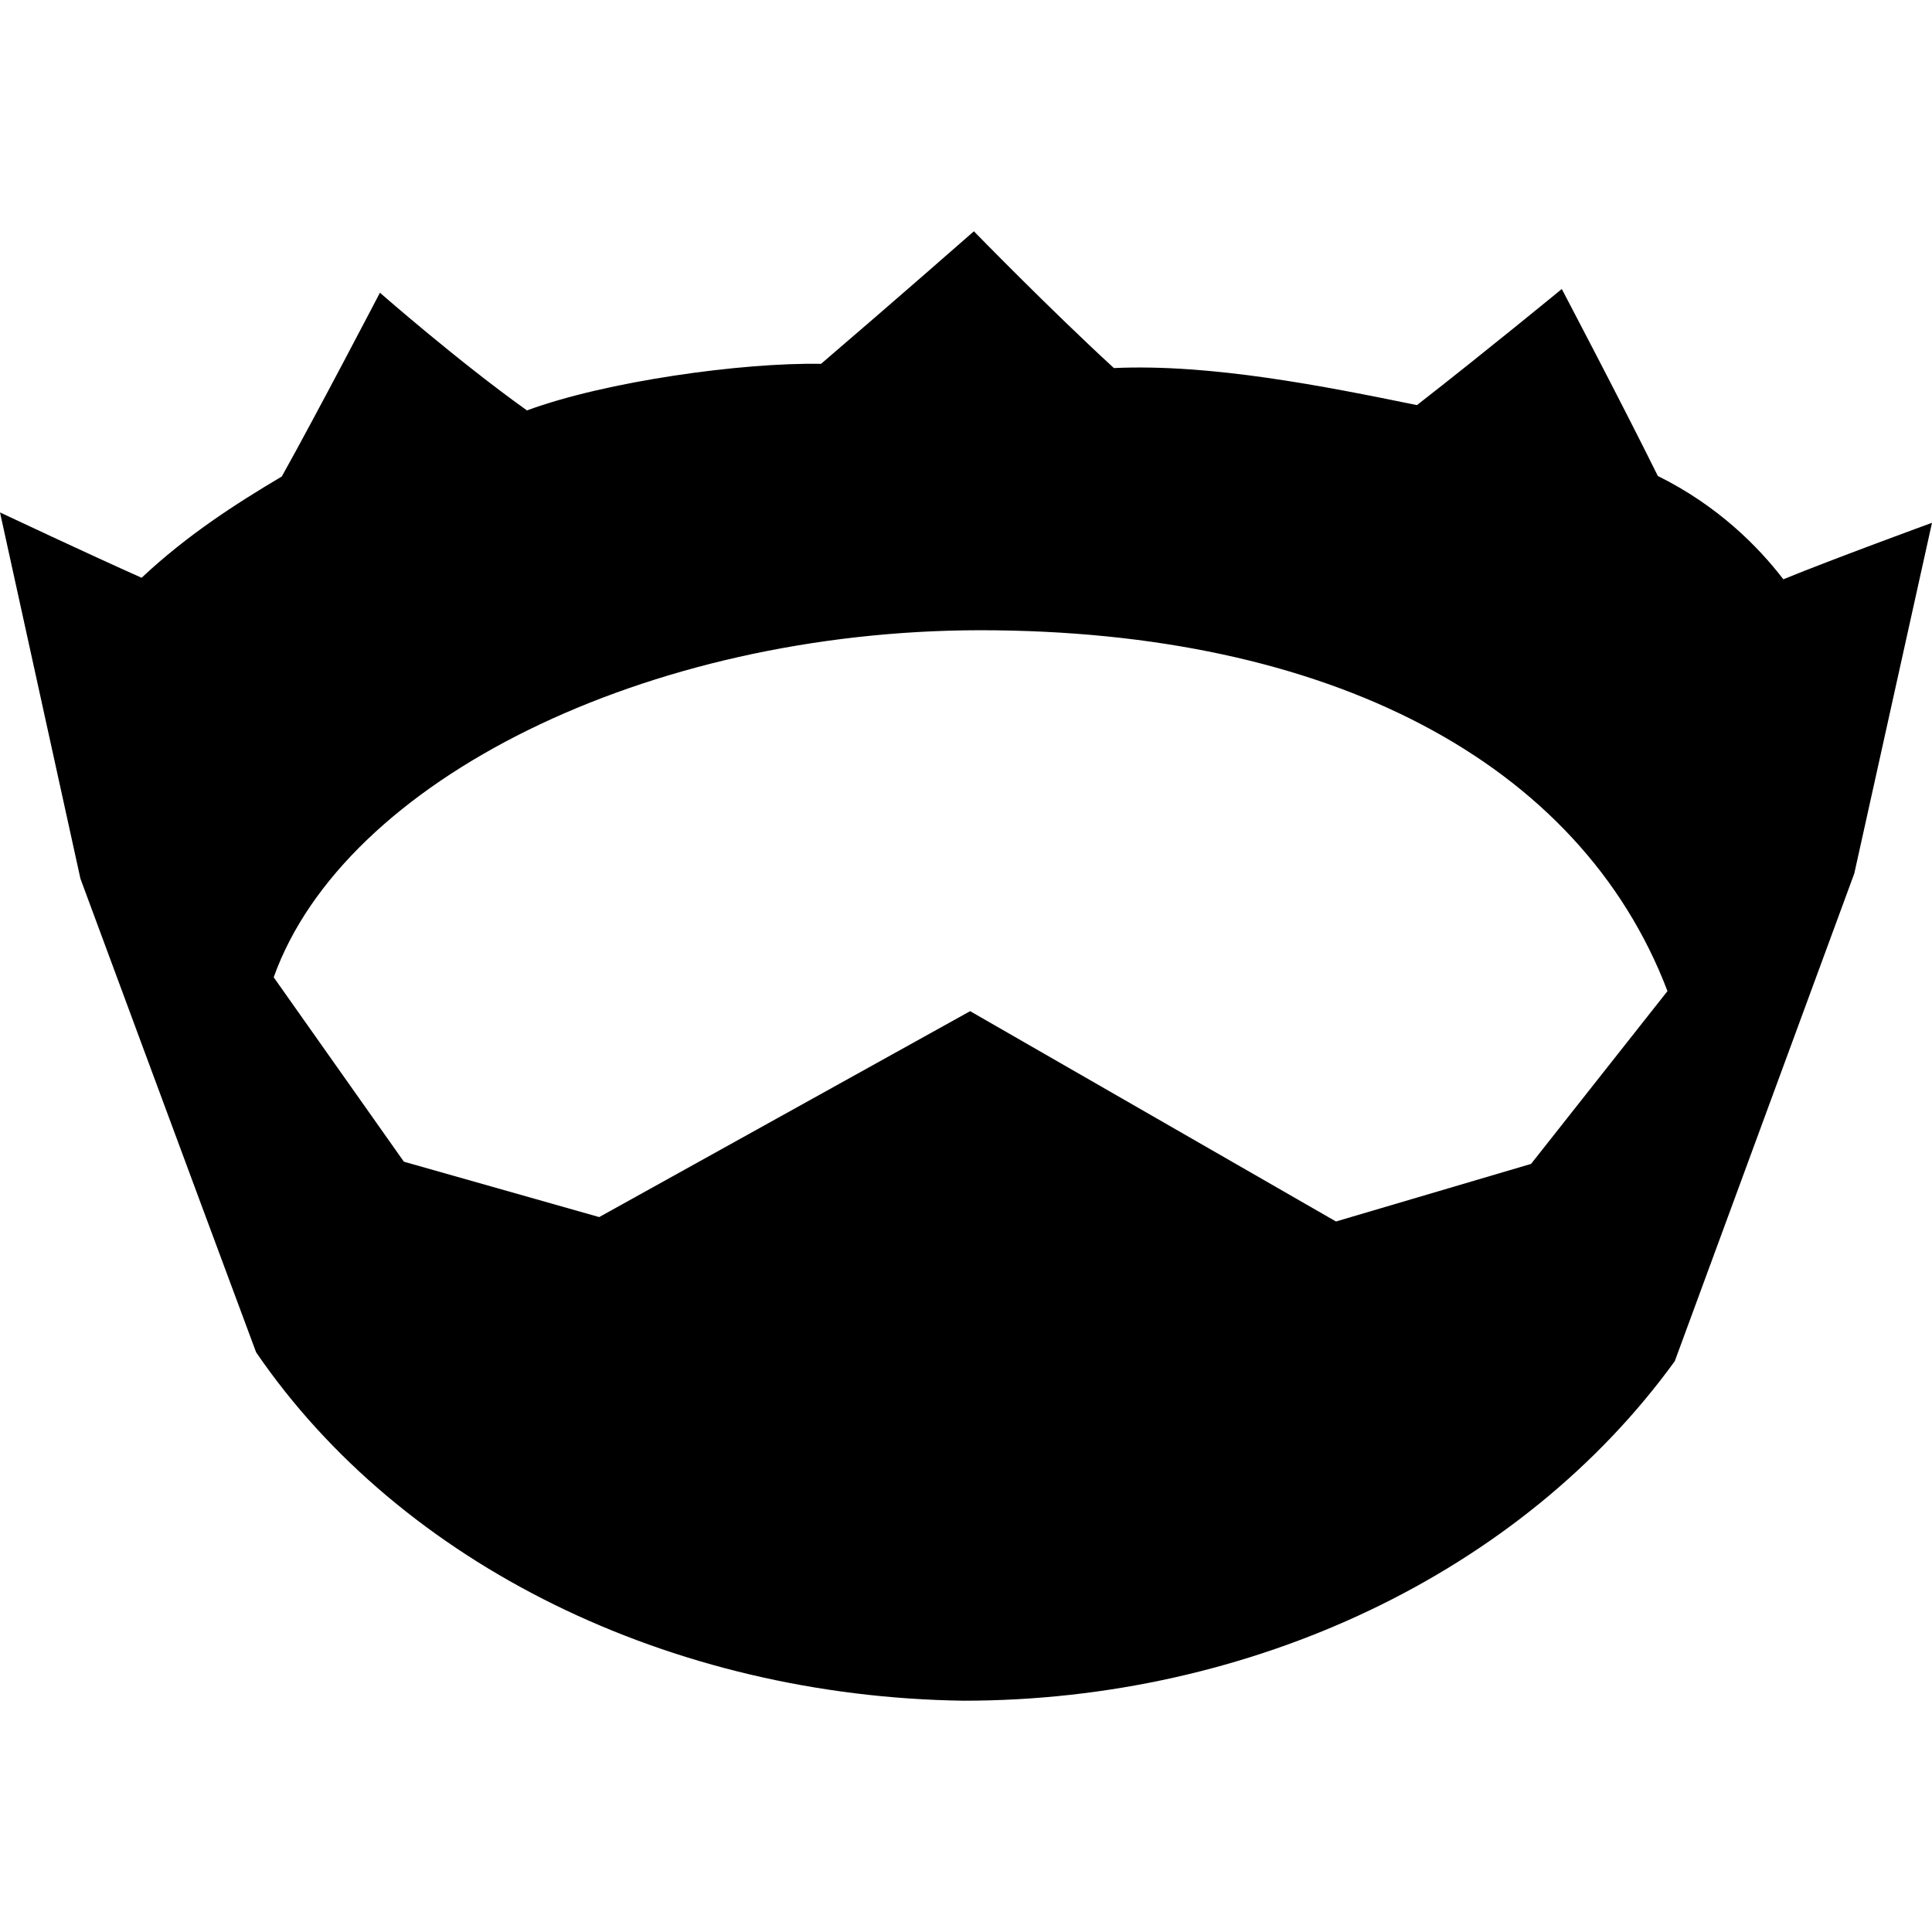
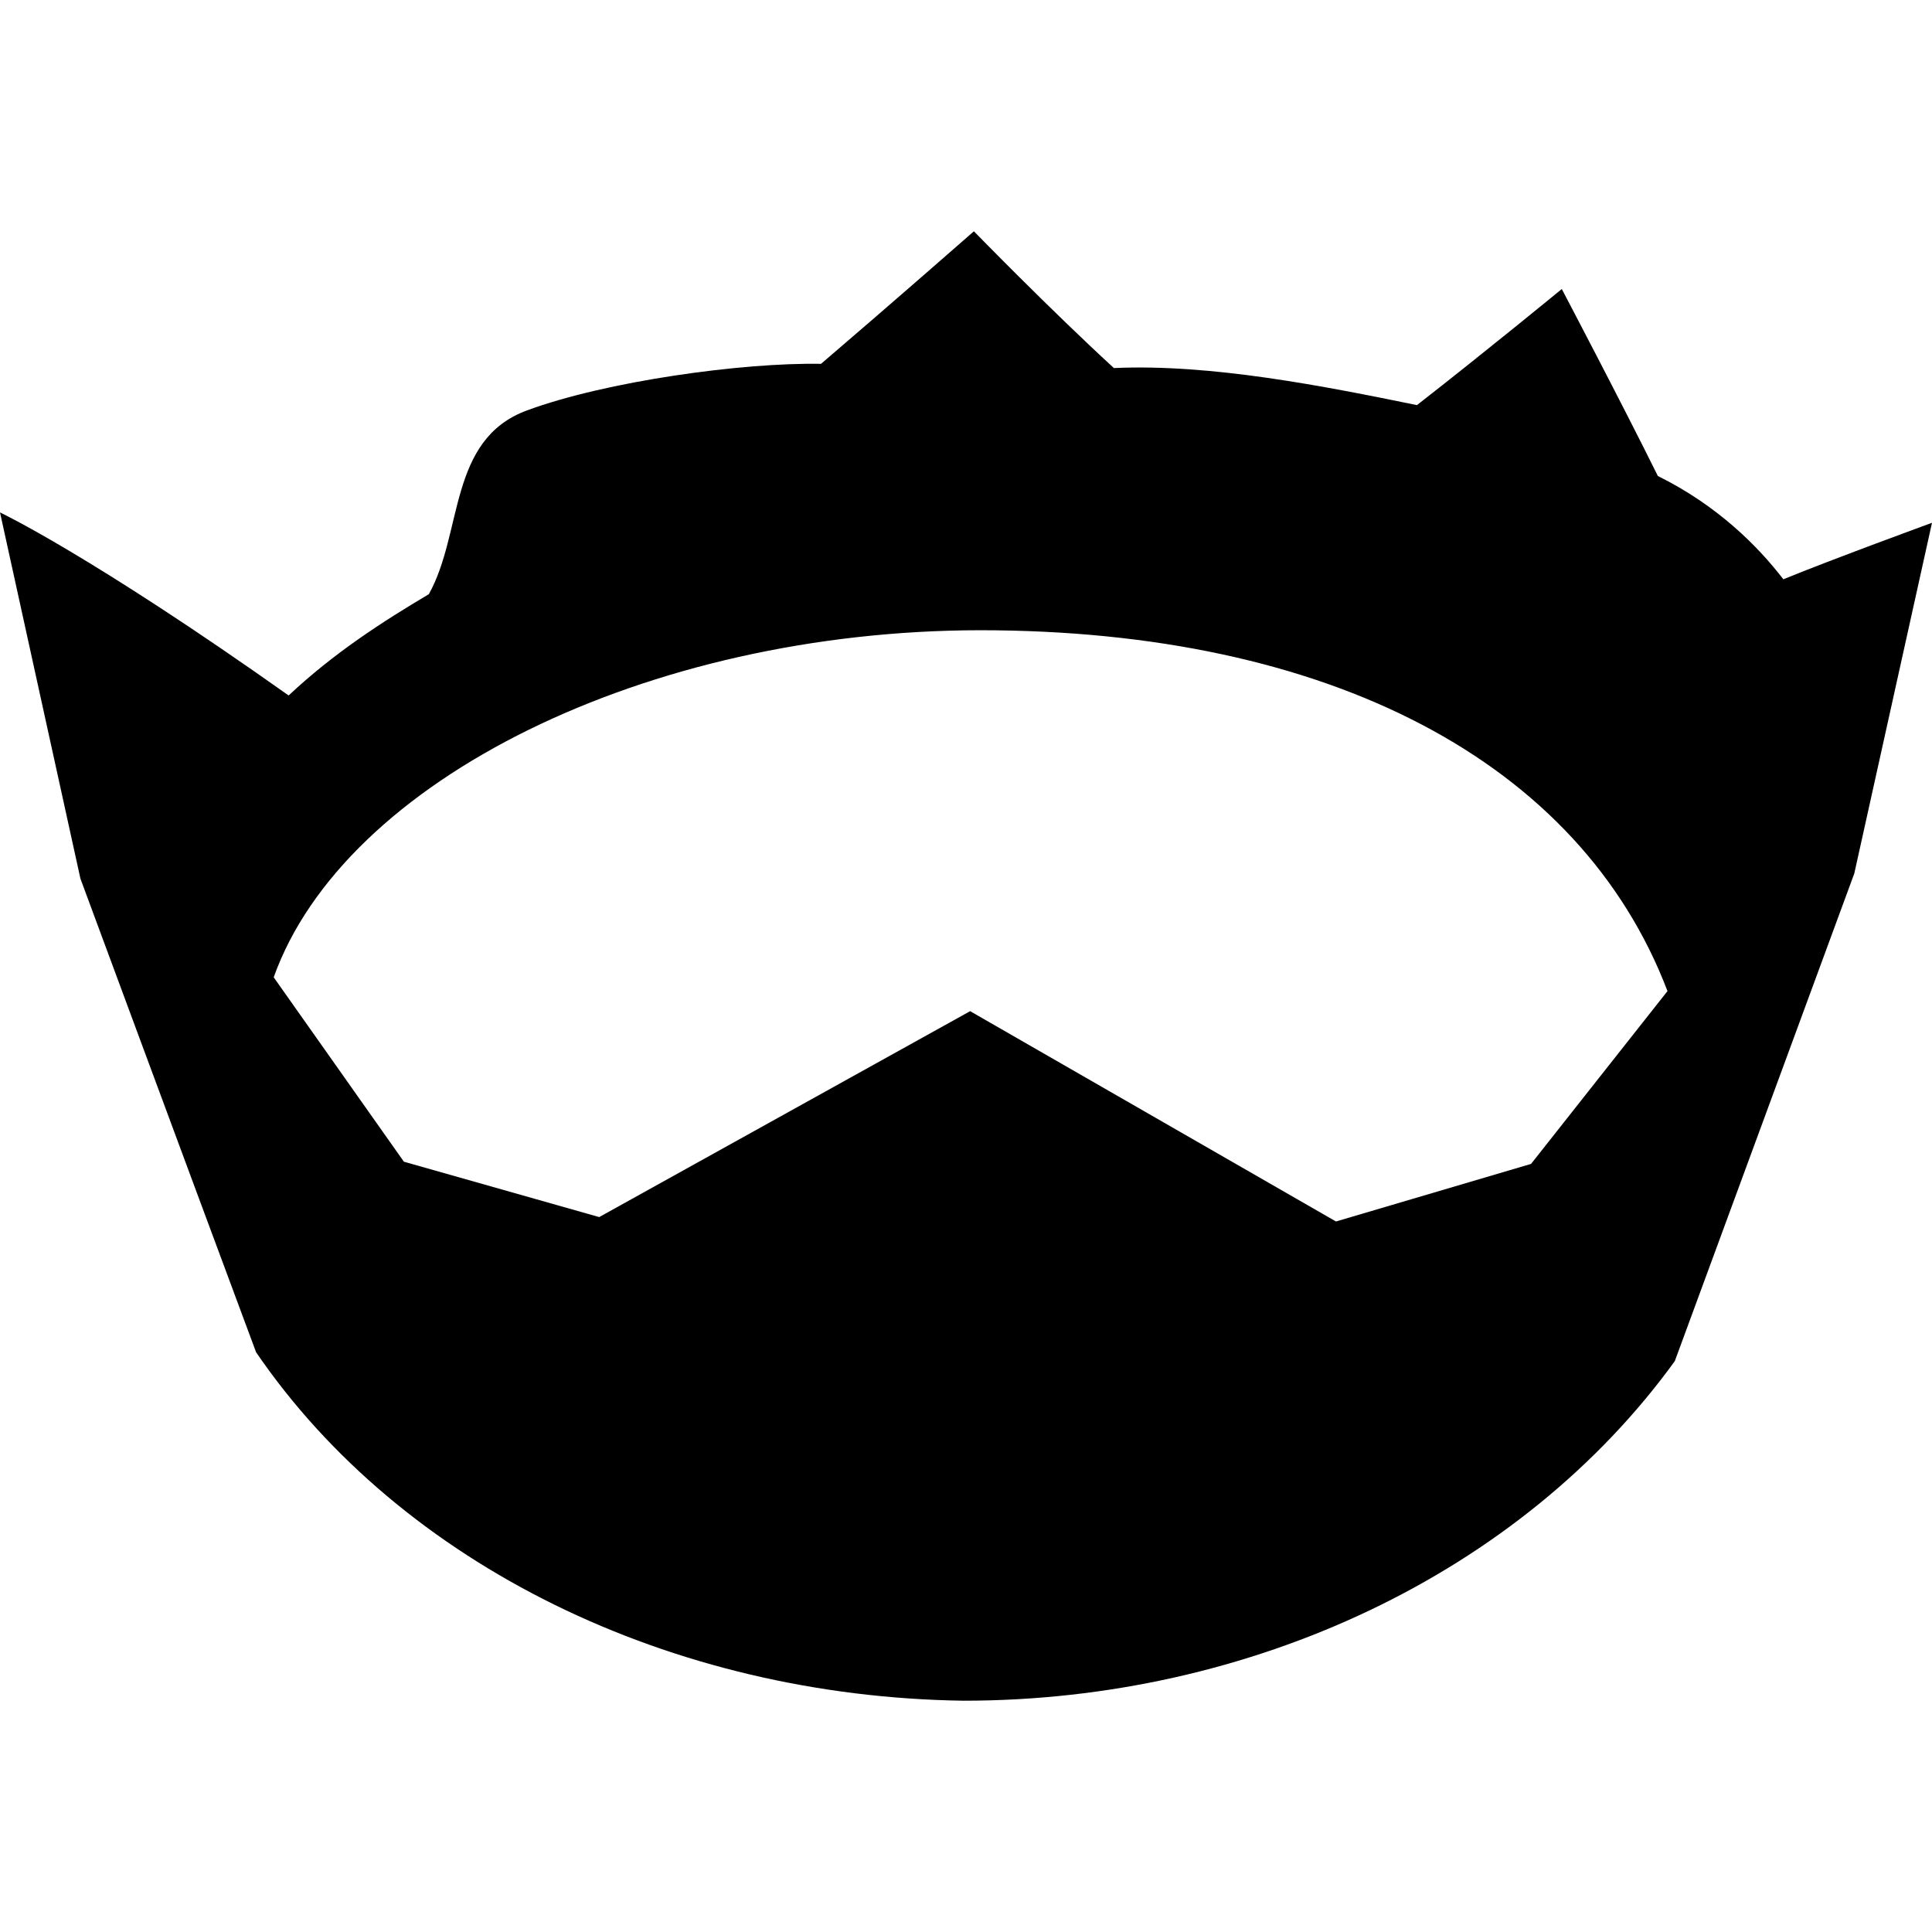
<svg xmlns="http://www.w3.org/2000/svg" version="1.1" width="512px" height="512px">
-   <path d="M443.837,360.716l47.573-129.244L512,138.546c0,0-26.324,9.617-39.394,14.973c-6.686-8.705-17.407-19.541-33.257-27.371c-9.433-19.075-25.46-49.556-25.46-49.556s-20.288,16.673-38.384,30.767c-24.606-5.032-54.558-10.986-80.311-9.819c-17.047-15.648-37.102-36.245-37.102-36.245S236.303,80.416,217.585,96.42c-20.974-0.374-57.015,4.622-77.936,12.346c-18.293-13.052-38.965-31.193-38.965-31.193s-16.877,32.366-26.005,48.703c-12.272,7.275-25.163,15.583-37.151,26.837C23.908,147.055,0,135.798,0,135.798l21.315,97.054c0,0,27.957,75.548,46.554,125.513c38.567,56.432,109.955,91.274,187.512,92.34C331.568,450.702,403.116,416.922,443.837,360.716z M259.668,167.017c92.539,0,159.072,34.833,182.232,95.637l-36.153,45.791l-51.699,15.261l-96.951-55.736l-98.304,54.57l-51.757-14.676l-34.505-48.873C91.245,206.62,171.586,167.137,259.668,167.017z" />
+   <path d="M443.837,360.716l47.573-129.244L512,138.546c0,0-26.324,9.617-39.394,14.973c-6.686-8.705-17.407-19.541-33.257-27.371c-9.433-19.075-25.46-49.556-25.46-49.556s-20.288,16.673-38.384,30.767c-24.606-5.032-54.558-10.986-80.311-9.819c-17.047-15.648-37.102-36.245-37.102-36.245S236.303,80.416,217.585,96.42c-20.974-0.374-57.015,4.622-77.936,12.346s-16.877,32.366-26.005,48.703c-12.272,7.275-25.163,15.583-37.151,26.837C23.908,147.055,0,135.798,0,135.798l21.315,97.054c0,0,27.957,75.548,46.554,125.513c38.567,56.432,109.955,91.274,187.512,92.34C331.568,450.702,403.116,416.922,443.837,360.716z M259.668,167.017c92.539,0,159.072,34.833,182.232,95.637l-36.153,45.791l-51.699,15.261l-96.951-55.736l-98.304,54.57l-51.757-14.676l-34.505-48.873C91.245,206.62,171.586,167.137,259.668,167.017z" />
</svg>